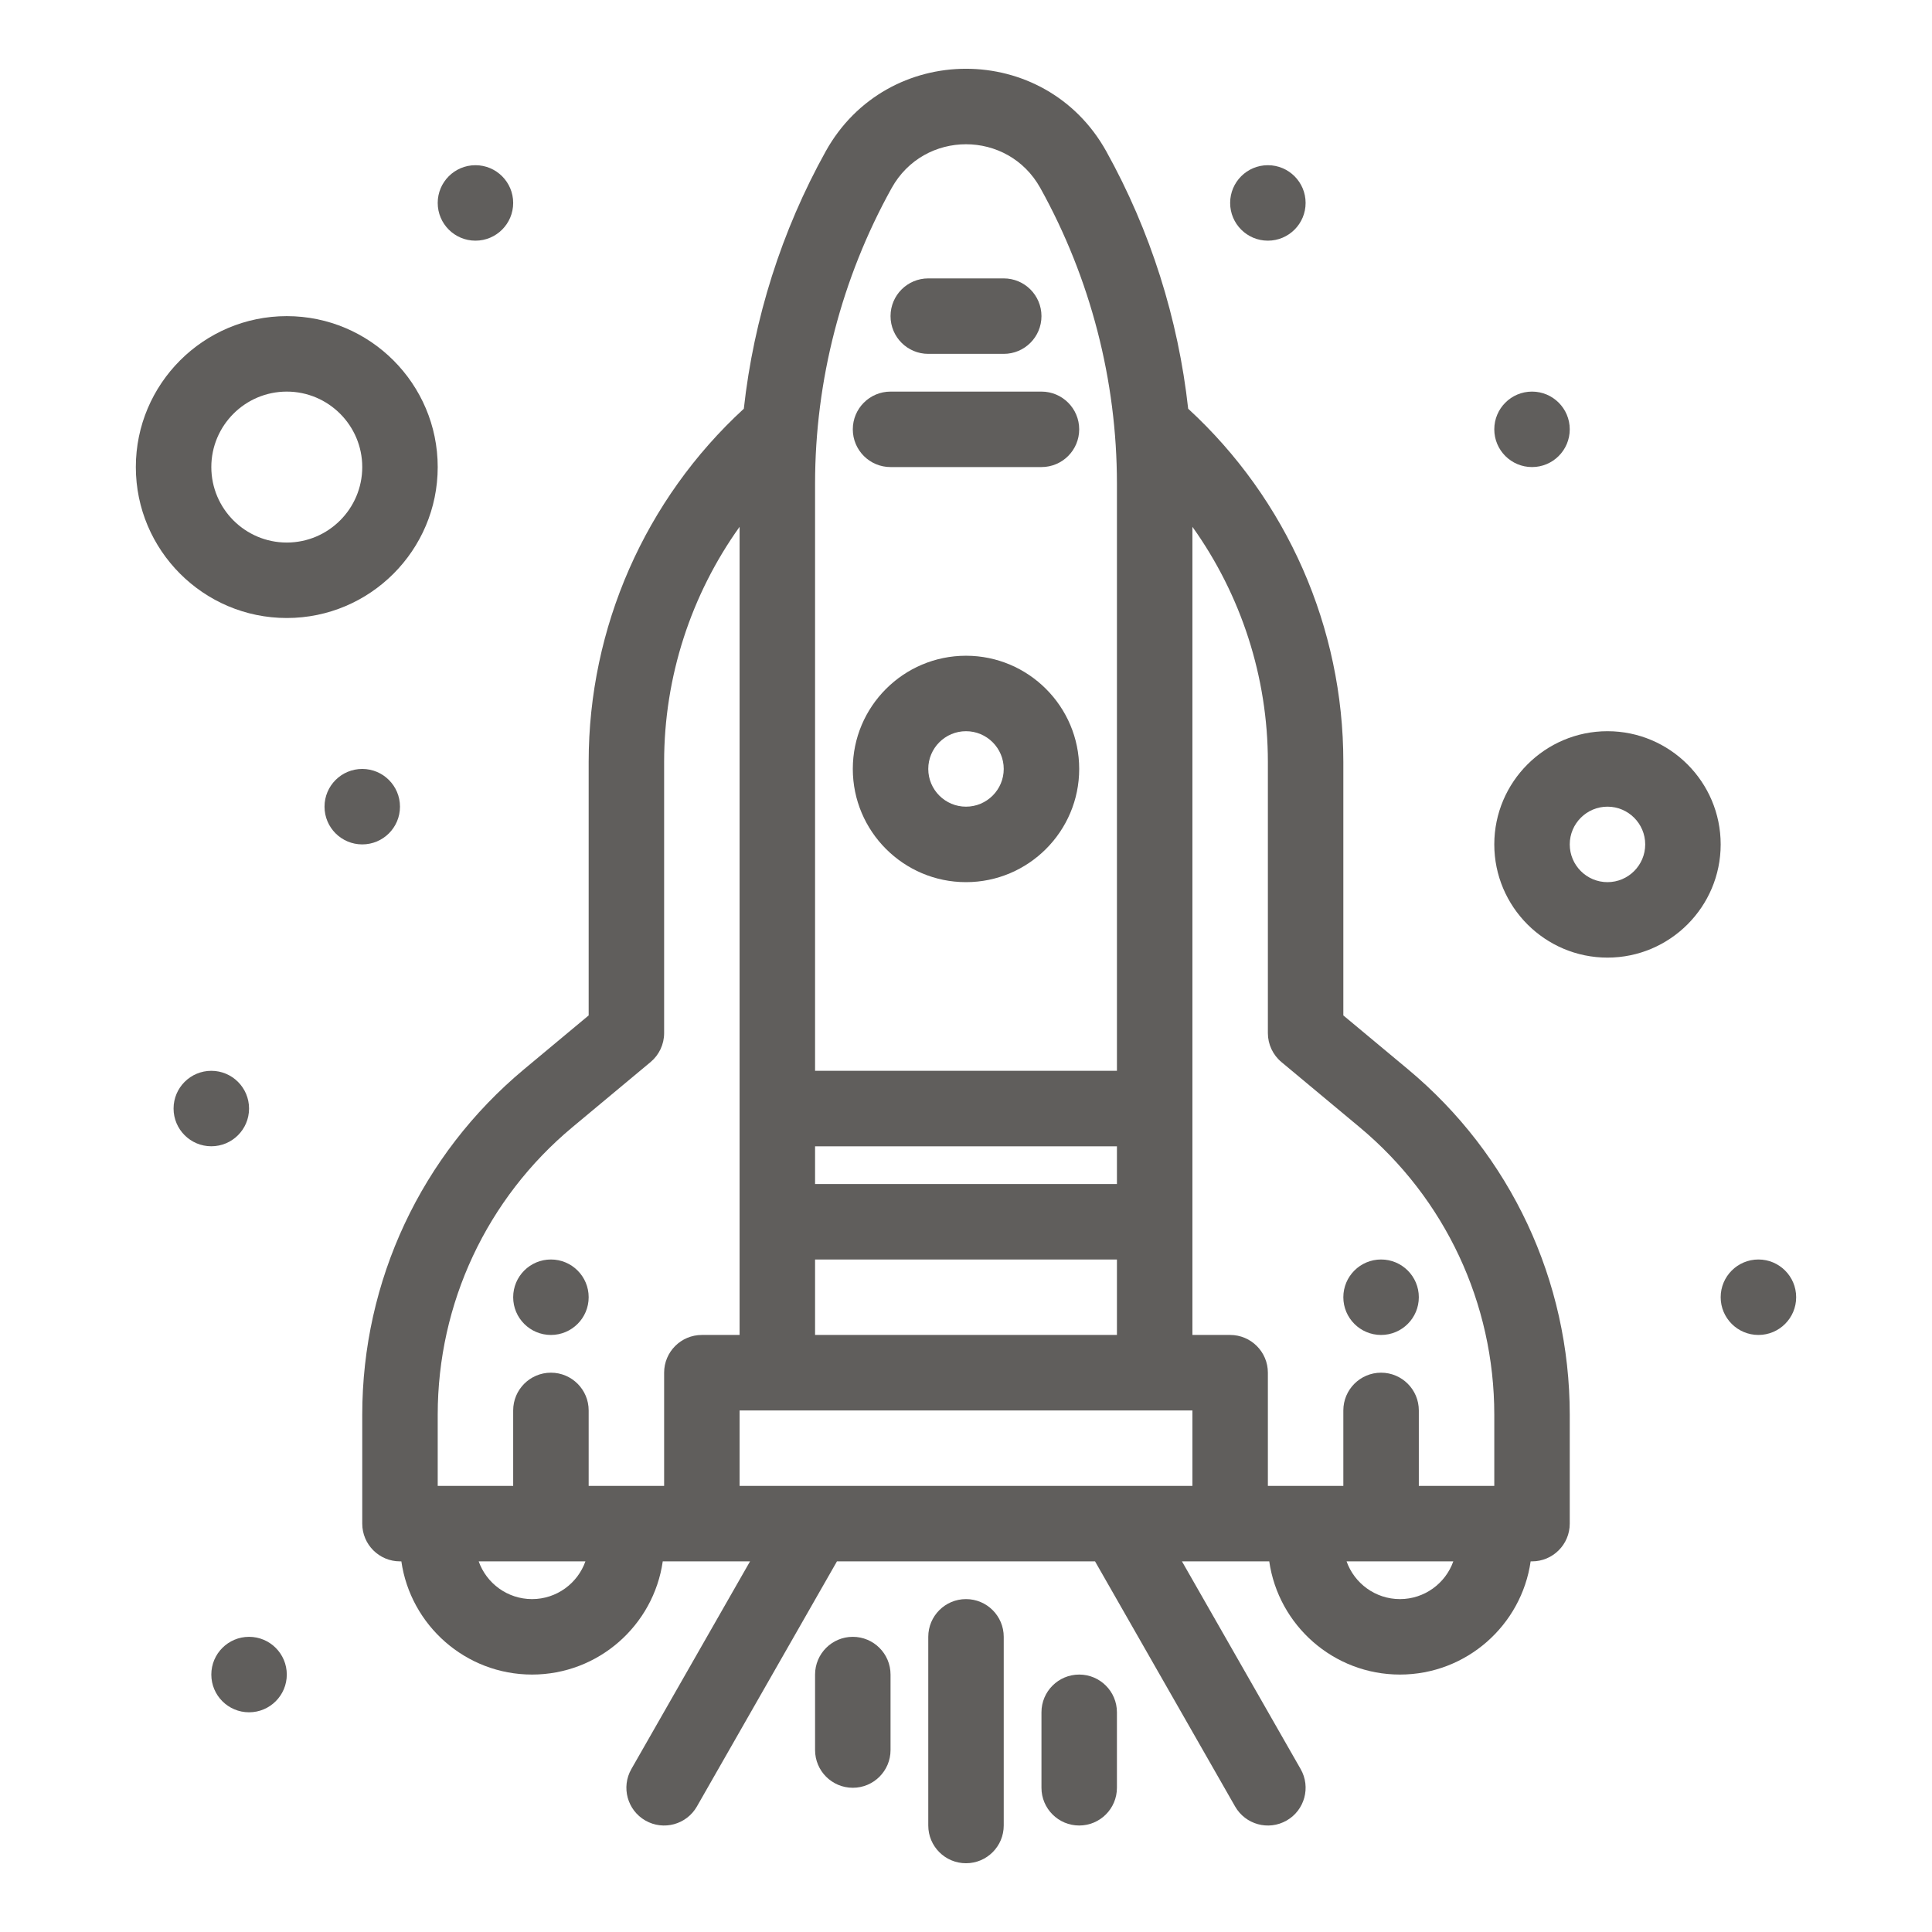
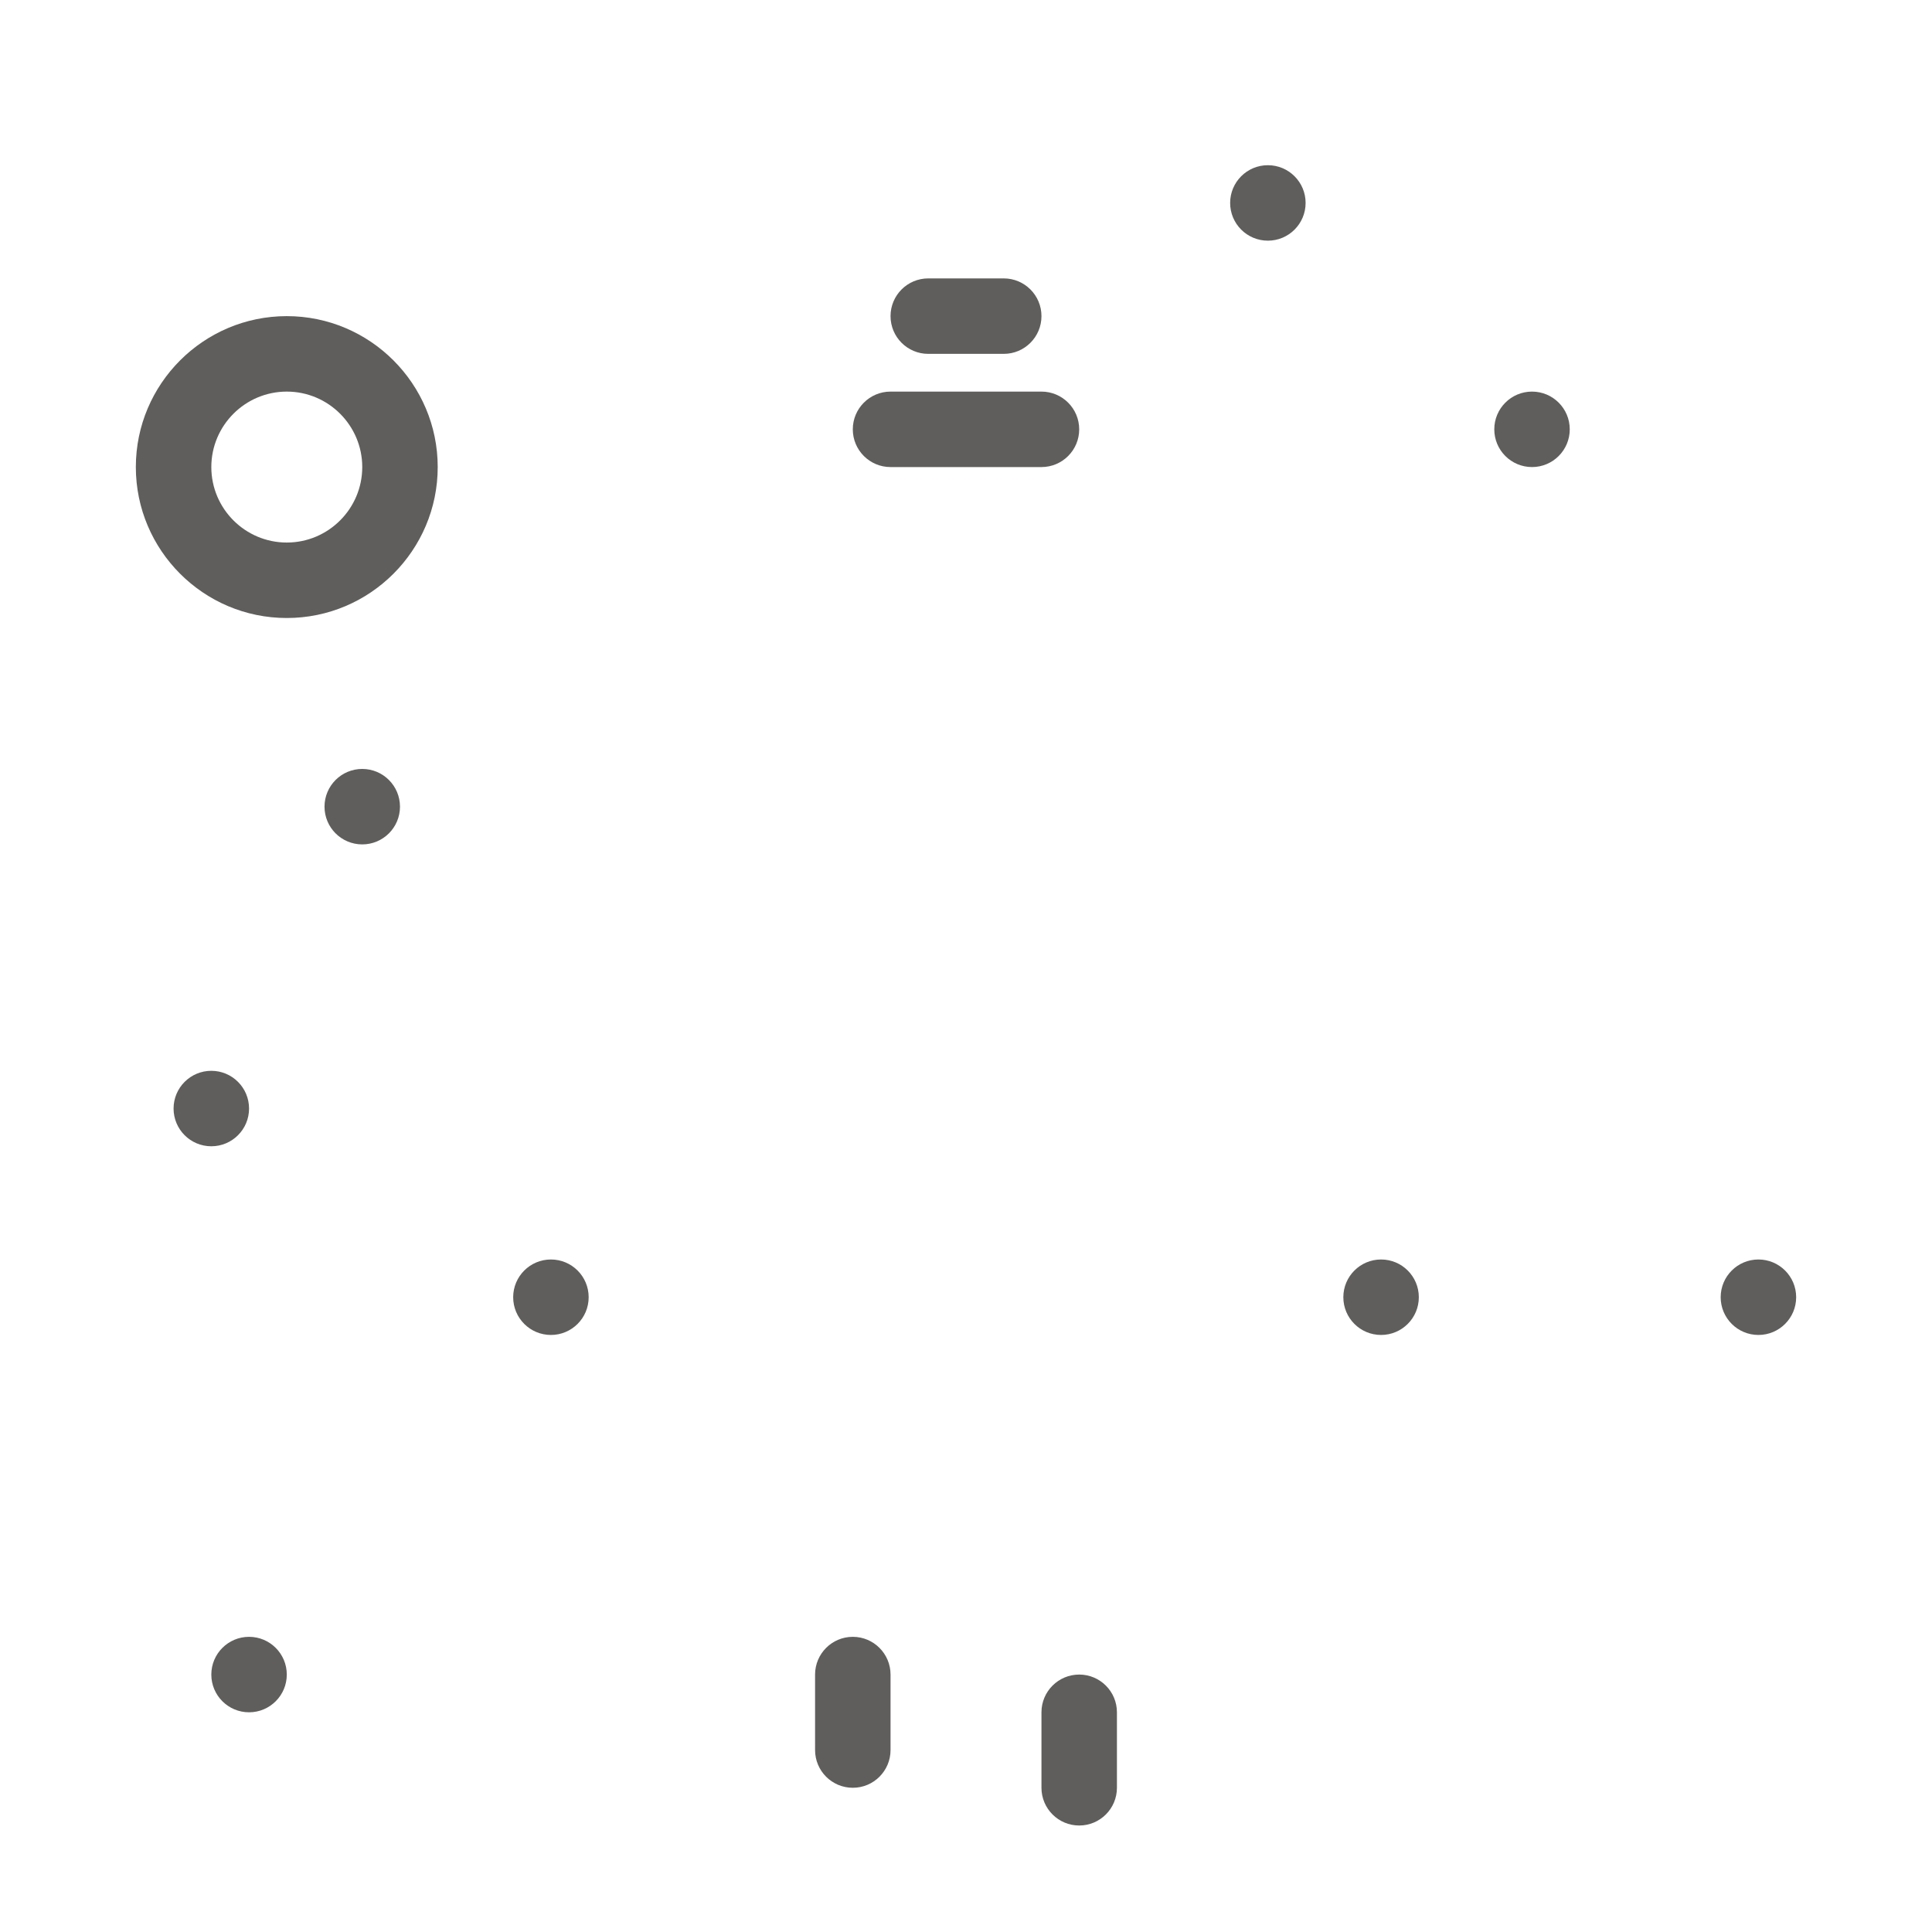
<svg xmlns="http://www.w3.org/2000/svg" width="100" height="100" viewBox="0 0 100 100" fill="none">
-   <path d="M72.873 55.343L69.531 52.558V39.439C69.531 32.48 66.611 25.852 61.5 21.156C60.984 16.493 59.548 11.949 57.263 7.836C54.095 2.134 45.906 2.133 42.737 7.836C40.452 11.949 39.016 16.493 38.5 21.156C33.389 25.852 30.469 32.48 30.469 39.439V52.558L27.127 55.343C21.803 59.779 18.75 66.297 18.75 73.228V78.863C18.75 79.942 19.624 80.816 20.703 80.816H20.774C21.25 84.124 24.101 86.675 27.539 86.675C30.977 86.675 33.829 84.124 34.304 80.816H38.822L32.679 91.566C32.144 92.502 32.469 93.695 33.406 94.231C34.343 94.766 35.535 94.441 36.071 93.504L43.321 80.816H56.679L63.929 93.504C64.462 94.436 65.653 94.769 66.594 94.231C67.531 93.696 67.856 92.502 67.321 91.566L61.178 80.816H65.696C66.171 84.124 69.023 86.675 72.461 86.675C75.899 86.675 78.751 84.124 79.226 80.816H79.297C80.375 80.816 81.25 79.942 81.25 78.863V73.228C81.25 66.297 78.197 59.779 72.873 55.343ZM42.188 69.097V65.191H57.812V69.097H42.188ZM57.812 61.285H42.188V59.332H57.812V61.285ZM46.152 9.733C47.831 6.712 52.169 6.711 53.848 9.733C56.442 14.402 57.812 19.692 57.812 25.032V55.425H42.188V25.032C42.188 19.692 43.558 14.402 46.152 9.733ZM22.656 73.228C22.656 67.46 25.197 62.035 29.628 58.343L33.672 54.973C34.118 54.602 34.375 54.052 34.375 53.472V39.439C34.375 35.034 35.765 30.787 38.281 27.268V69.097H36.328C35.249 69.097 34.375 69.972 34.375 71.05V76.91C33.009 76.91 31.835 76.91 30.469 76.91V73.004C30.469 71.925 29.594 71.05 28.516 71.05C27.437 71.05 26.562 71.925 26.562 73.004V76.91H22.656V73.228ZM27.539 82.769C26.266 82.769 25.18 81.953 24.777 80.816H30.301C29.898 81.953 28.812 82.769 27.539 82.769ZM38.281 76.91V73.004H61.719V76.91C56.618 76.91 43.351 76.91 38.281 76.91ZM72.461 82.769C71.188 82.769 70.102 81.953 69.698 80.816H75.223C74.82 81.953 73.734 82.769 72.461 82.769ZM77.344 76.91H73.438V73.004C73.438 71.925 72.563 71.05 71.484 71.05C70.406 71.05 69.531 71.925 69.531 73.004V76.91C68.165 76.91 66.991 76.91 65.625 76.91V71.05C65.625 69.972 64.75 69.097 63.672 69.097H61.719V27.268C64.235 30.787 65.625 35.034 65.625 39.439V53.472C65.625 54.052 65.882 54.602 66.328 54.973L70.373 58.344C74.803 62.035 77.344 67.46 77.344 73.228V76.91Z" fill="#605E5C" />
-   <path d="M50 45.66C53.231 45.66 55.859 43.031 55.859 39.8C55.859 36.569 53.231 33.941 50 33.941C46.769 33.941 44.141 36.569 44.141 39.8C44.141 43.031 46.769 45.66 50 45.66ZM50 37.847C51.077 37.847 51.953 38.723 51.953 39.8C51.953 40.877 51.077 41.753 50 41.753C48.923 41.753 48.047 40.877 48.047 39.8C48.047 38.723 48.923 37.847 50 37.847Z" fill="#605E5C" />
  <path d="M48.047 18.316H51.953C53.032 18.316 53.906 17.442 53.906 16.363C53.906 15.284 53.032 14.41 51.953 14.41H48.047C46.968 14.41 46.094 15.284 46.094 16.363C46.094 17.442 46.968 18.316 48.047 18.316Z" fill="#605E5C" />
  <path d="M46.094 24.175H53.906C54.985 24.175 55.859 23.301 55.859 22.222C55.859 21.144 54.985 20.269 53.906 20.269H46.094C45.015 20.269 44.141 21.144 44.141 22.222C44.141 23.301 45.015 24.175 46.094 24.175Z" fill="#605E5C" />
  <path d="M44.141 84.722C43.062 84.722 42.188 85.597 42.188 86.675V90.582C42.188 91.66 43.062 92.535 44.141 92.535C45.219 92.535 46.094 91.66 46.094 90.582V86.675C46.094 85.597 45.219 84.722 44.141 84.722Z" fill="#605E5C" />
-   <path d="M50 82.769C48.921 82.769 48.047 83.644 48.047 84.722V94.488C48.047 95.566 48.921 96.441 50 96.441C51.079 96.441 51.953 95.566 51.953 94.488V84.722C51.953 83.644 51.079 82.769 50 82.769Z" fill="#605E5C" />
  <path d="M55.859 86.675C54.781 86.675 53.906 87.55 53.906 88.628V92.535C53.906 93.613 54.781 94.488 55.859 94.488C56.938 94.488 57.812 93.613 57.812 92.535V88.628C57.812 87.55 56.938 86.675 55.859 86.675Z" fill="#605E5C" />
  <path d="M22.656 24.175C22.656 19.868 19.152 16.363 14.844 16.363C10.536 16.363 7.031 19.868 7.031 24.175C7.031 28.483 10.536 31.988 14.844 31.988C19.152 31.988 22.656 28.483 22.656 24.175V24.175ZM14.844 28.082C12.69 28.082 10.938 26.329 10.938 24.175C10.938 22.022 12.69 20.269 14.844 20.269C16.998 20.269 18.75 22.022 18.75 24.175C18.75 26.329 16.998 28.082 14.844 28.082Z" fill="#605E5C" />
-   <path d="M83.203 37.847C79.972 37.847 77.344 40.476 77.344 43.706C77.344 46.937 79.972 49.566 83.203 49.566C86.434 49.566 89.062 46.937 89.062 43.706C89.062 40.476 86.434 37.847 83.203 37.847ZM83.203 45.66C82.126 45.66 81.25 44.783 81.25 43.706C81.25 42.63 82.126 41.753 83.203 41.753C84.28 41.753 85.156 42.63 85.156 43.706C85.156 44.783 84.28 45.66 83.203 45.66Z" fill="#605E5C" />
  <path d="M65.625 12.457C66.704 12.457 67.578 11.582 67.578 10.504C67.578 9.425 66.704 8.551 65.625 8.551C64.546 8.551 63.672 9.425 63.672 10.504C63.672 11.582 64.546 12.457 65.625 12.457Z" fill="#605E5C" />
  <path d="M79.297 24.175C80.376 24.175 81.25 23.301 81.25 22.222C81.25 21.144 80.376 20.269 79.297 20.269C78.218 20.269 77.344 21.144 77.344 22.222C77.344 23.301 78.218 24.175 79.297 24.175Z" fill="#605E5C" />
  <path d="M91.016 69.097C92.094 69.097 92.969 68.223 92.969 67.144C92.969 66.065 92.094 65.191 91.016 65.191C89.937 65.191 89.062 66.065 89.062 67.144C89.062 68.223 89.937 69.097 91.016 69.097Z" fill="#605E5C" />
  <path d="M18.75 43.706C19.829 43.706 20.703 42.832 20.703 41.753C20.703 40.675 19.829 39.8 18.75 39.8C17.671 39.8 16.797 40.675 16.797 41.753C16.797 42.832 17.671 43.706 18.75 43.706Z" fill="#605E5C" />
  <path d="M10.938 59.331C12.016 59.331 12.891 58.457 12.891 57.378C12.891 56.3 12.016 55.425 10.938 55.425C9.859 55.425 8.984 56.3 8.984 57.378C8.984 58.457 9.859 59.331 10.938 59.331Z" fill="#605E5C" />
  <path d="M12.891 88.628C13.969 88.628 14.844 87.754 14.844 86.675C14.844 85.597 13.969 84.722 12.891 84.722C11.812 84.722 10.938 85.597 10.938 86.675C10.938 87.754 11.812 88.628 12.891 88.628Z" fill="#605E5C" />
-   <path d="M24.609 12.457C25.688 12.457 26.562 11.582 26.562 10.504C26.562 9.425 25.688 8.551 24.609 8.551C23.531 8.551 22.656 9.425 22.656 10.504C22.656 11.582 23.531 12.457 24.609 12.457Z" fill="#605E5C" />
  <path d="M28.516 69.097C29.594 69.097 30.469 68.223 30.469 67.144C30.469 66.065 29.594 65.191 28.516 65.191C27.437 65.191 26.562 66.065 26.562 67.144C26.562 68.223 27.437 69.097 28.516 69.097Z" fill="#605E5C" />
  <path d="M71.484 69.097C72.563 69.097 73.438 68.223 73.438 67.144C73.438 66.065 72.563 65.191 71.484 65.191C70.406 65.191 69.531 66.065 69.531 67.144C69.531 68.223 70.406 69.097 71.484 69.097Z" fill="#605E5C" />
</svg>